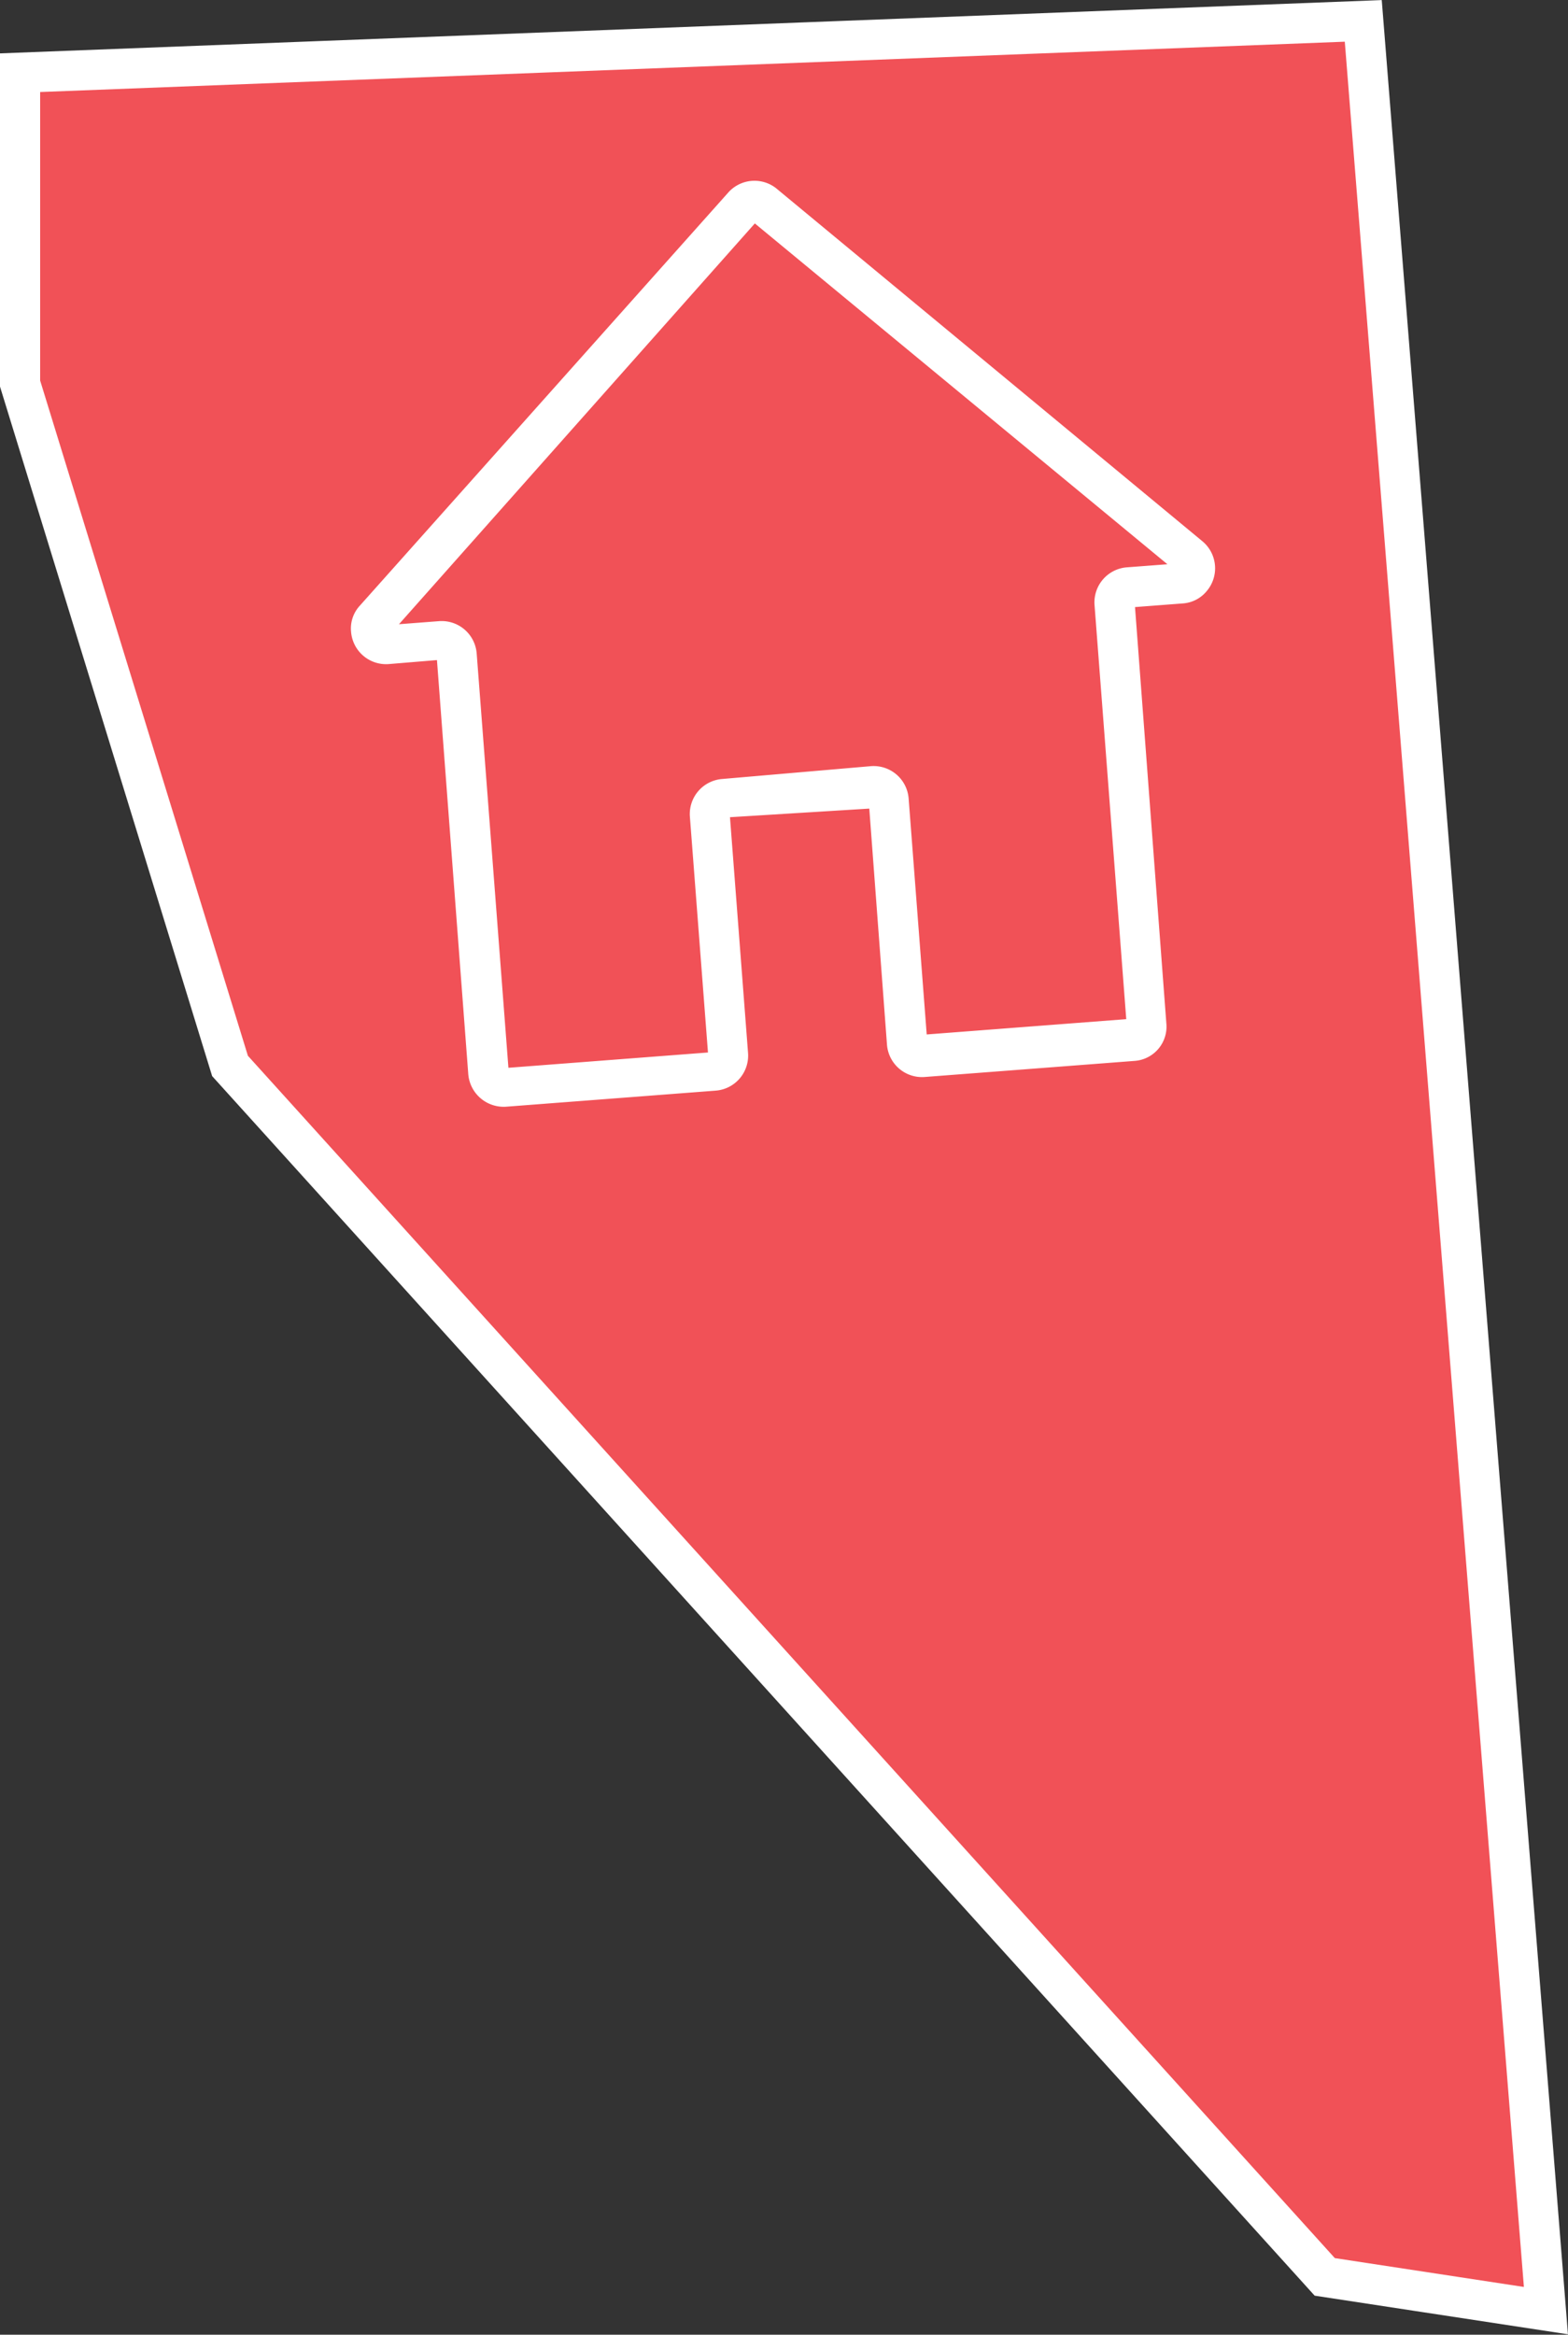
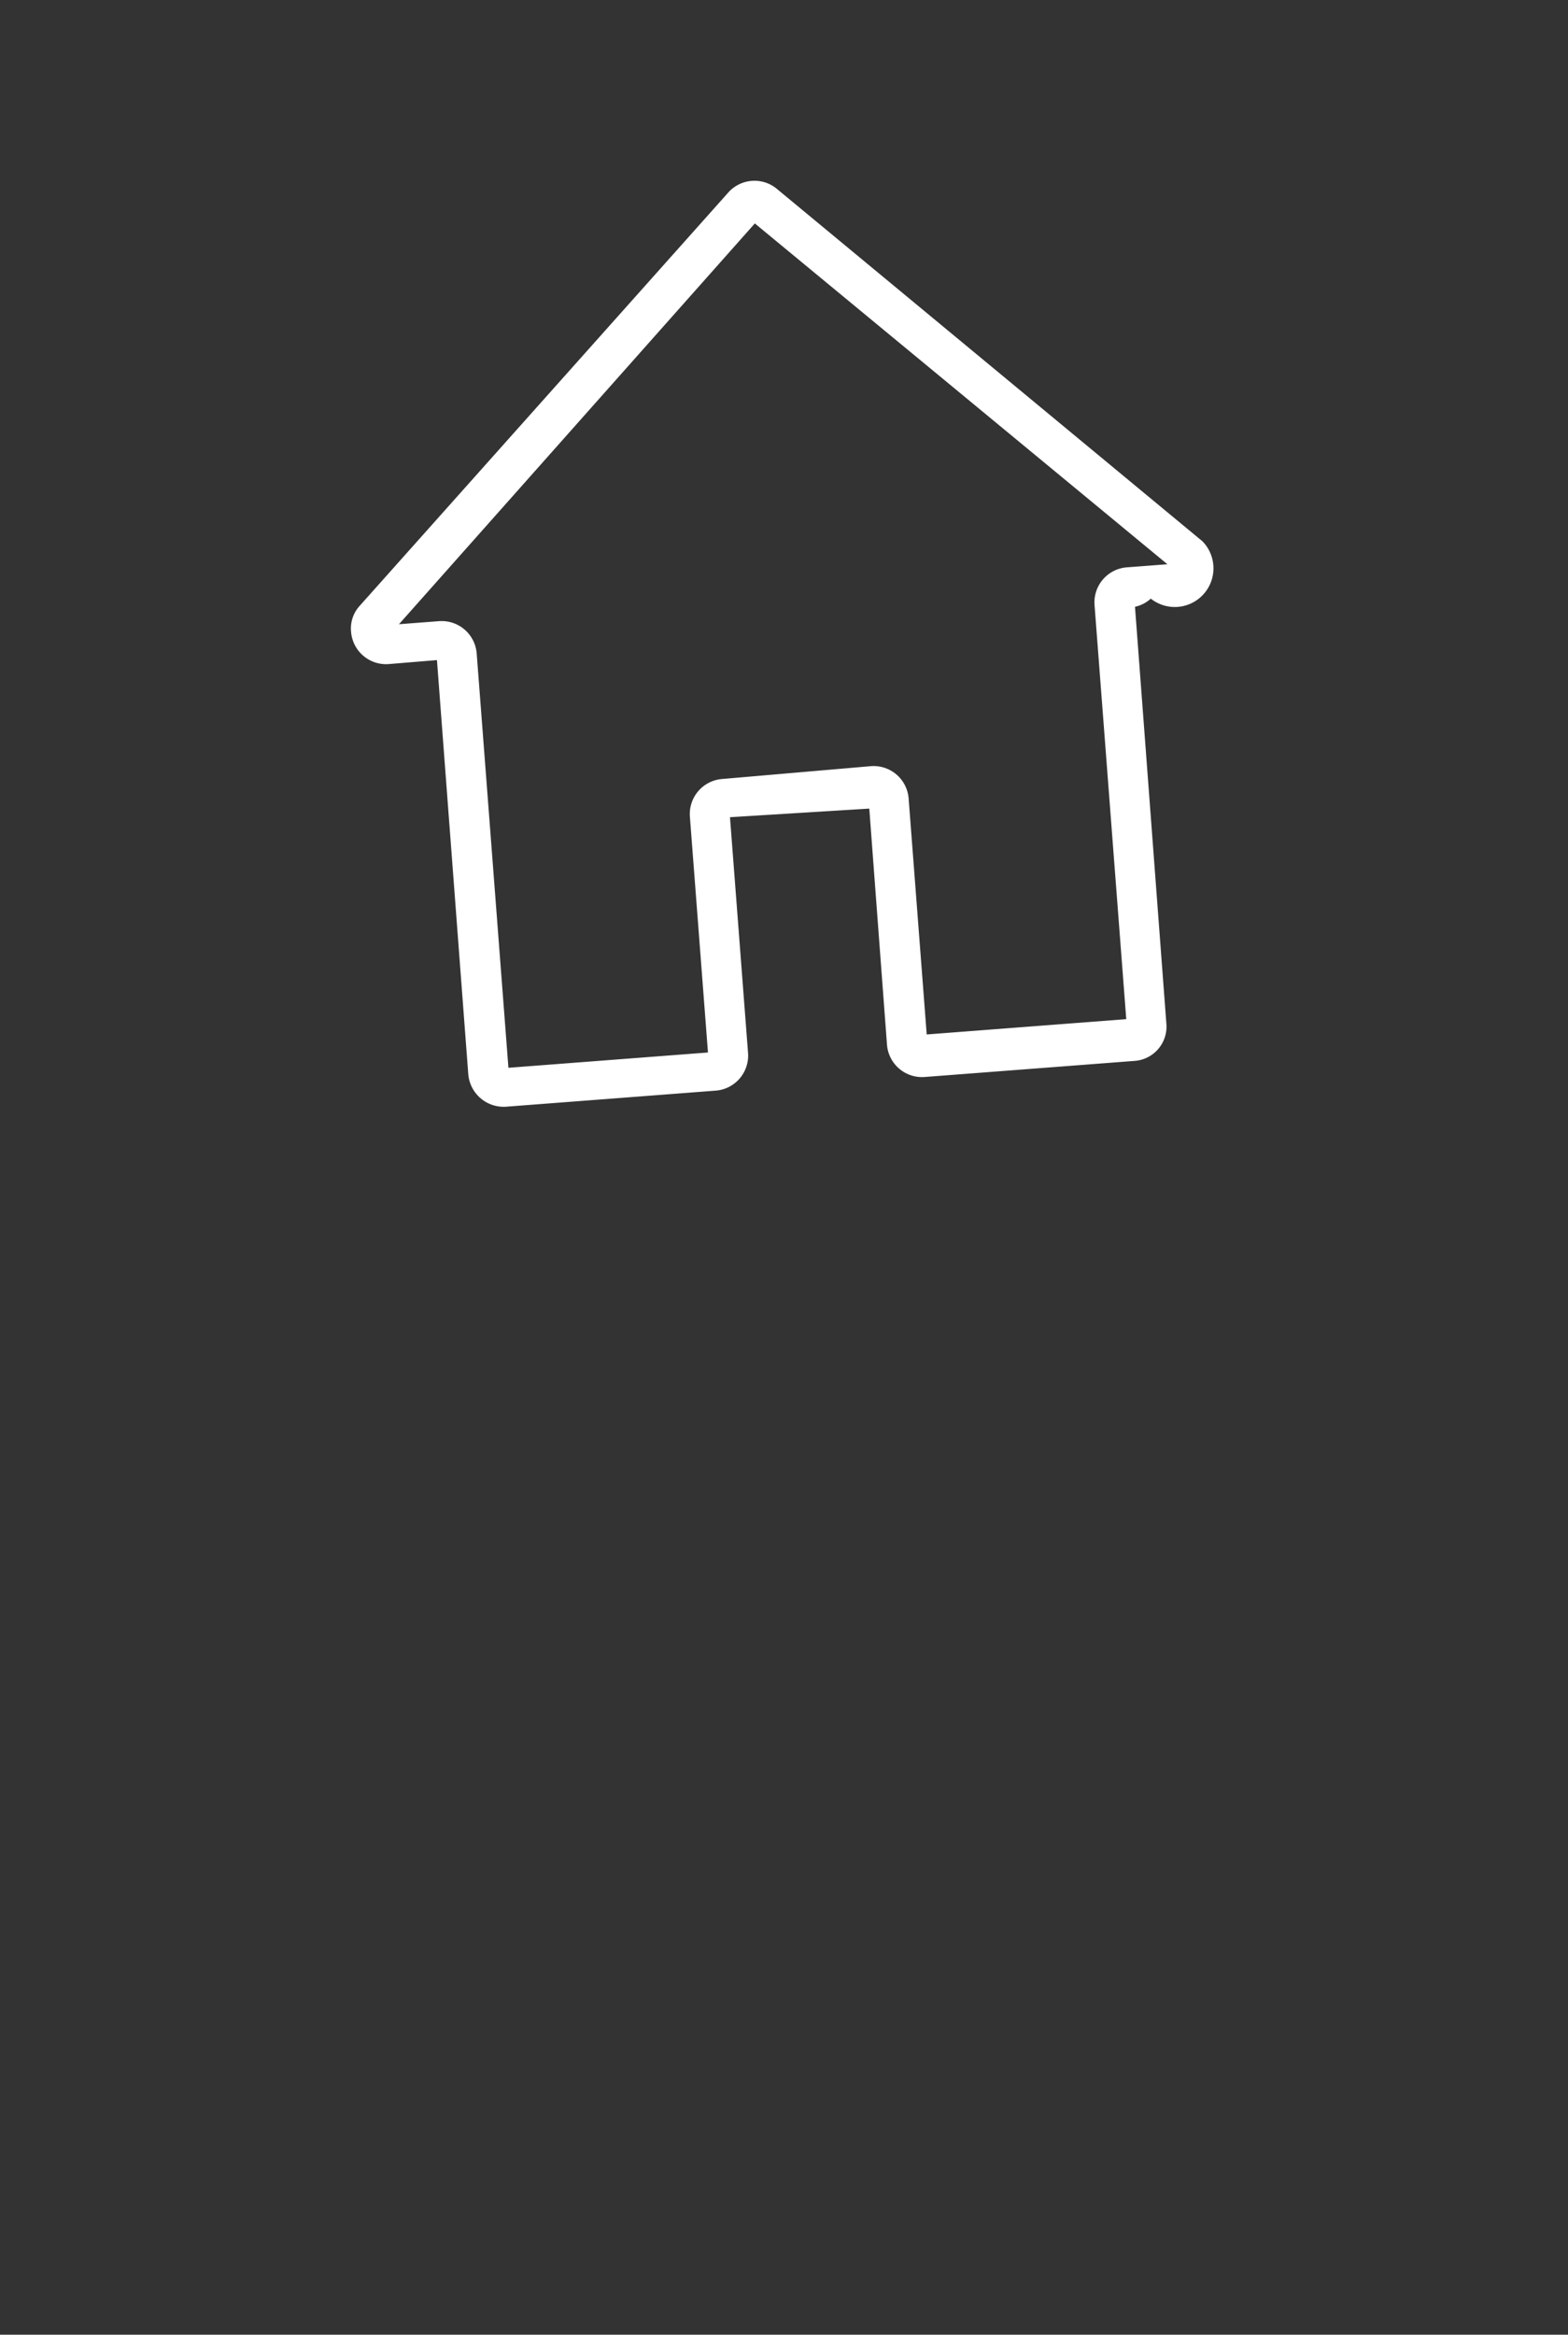
<svg xmlns="http://www.w3.org/2000/svg" viewBox="0 0 39.06 58.13">
  <rect x="0" y="0" width="39.06" height="58.13" fill="#333333" stroke="none" />
  <defs>
    <style>.cls-1{fill:#f15157;}.cls-1,.cls-2{stroke:#fff;stroke-miterlimit:10;}.cls-2{fill:#fff;stroke-width:0.25px;}</style>
  </defs>
  <g id="Слой_2" data-name="Слой 2">
    <g id="Layer_1" data-name="Layer 1">
-       <polygon class="cls-1" points="0.5 1.81 0.5 9.55 5.73 26.54 33 56.69 38.51 57.53 33.96 0.52 0.5 1.81" />
-       <path class="cls-2" d="M29.87,13.57,19.25,4.78a.75.75,0,0,0-1,.08L9.06,15.16a.71.71,0,0,0-.19.56.75.75,0,0,0,.8.69L11,16.3l.79,10.44a.76.76,0,0,0,.81.69l5.22-.4a.75.75,0,0,0,.69-.8l-.46-6L21.77,20l.45,6a.75.75,0,0,0,.81.69l5.22-.4a.73.73,0,0,0,.68-.8L28.14,15l1.31-.1a.72.72,0,0,0,.52-.27A.75.75,0,0,0,29.87,13.57Zm-1.79.68a.75.75,0,0,0-.69.8l.8,10.44-5.22.4-.46-6a.75.75,0,0,0-.8-.69L18,19.52a.75.75,0,0,0-.69.8l.46,6-5.22.4-.8-10.44a.75.75,0,0,0-.8-.69l-1.31.1,9.15-10.3L29.4,14.15l-1.32.1Z" />
+       <path class="cls-2" d="M29.87,13.57,19.25,4.78a.75.75,0,0,0-1,.08L9.06,15.16a.71.71,0,0,0-.19.56.75.75,0,0,0,.8.69L11,16.3l.79,10.44a.76.76,0,0,0,.81.69l5.22-.4a.75.75,0,0,0,.69-.8l-.46-6L21.77,20l.45,6a.75.75,0,0,0,.81.69l5.22-.4a.73.73,0,0,0,.68-.8L28.14,15a.72.72,0,0,0,.52-.27A.75.75,0,0,0,29.87,13.57Zm-1.79.68a.75.75,0,0,0-.69.8l.8,10.44-5.22.4-.46-6a.75.75,0,0,0-.8-.69L18,19.52a.75.75,0,0,0-.69.8l.46,6-5.22.4-.8-10.44a.75.75,0,0,0-.8-.69l-1.31.1,9.15-10.3L29.4,14.15l-1.32.1Z" />
    </g>
  </g>
</svg>